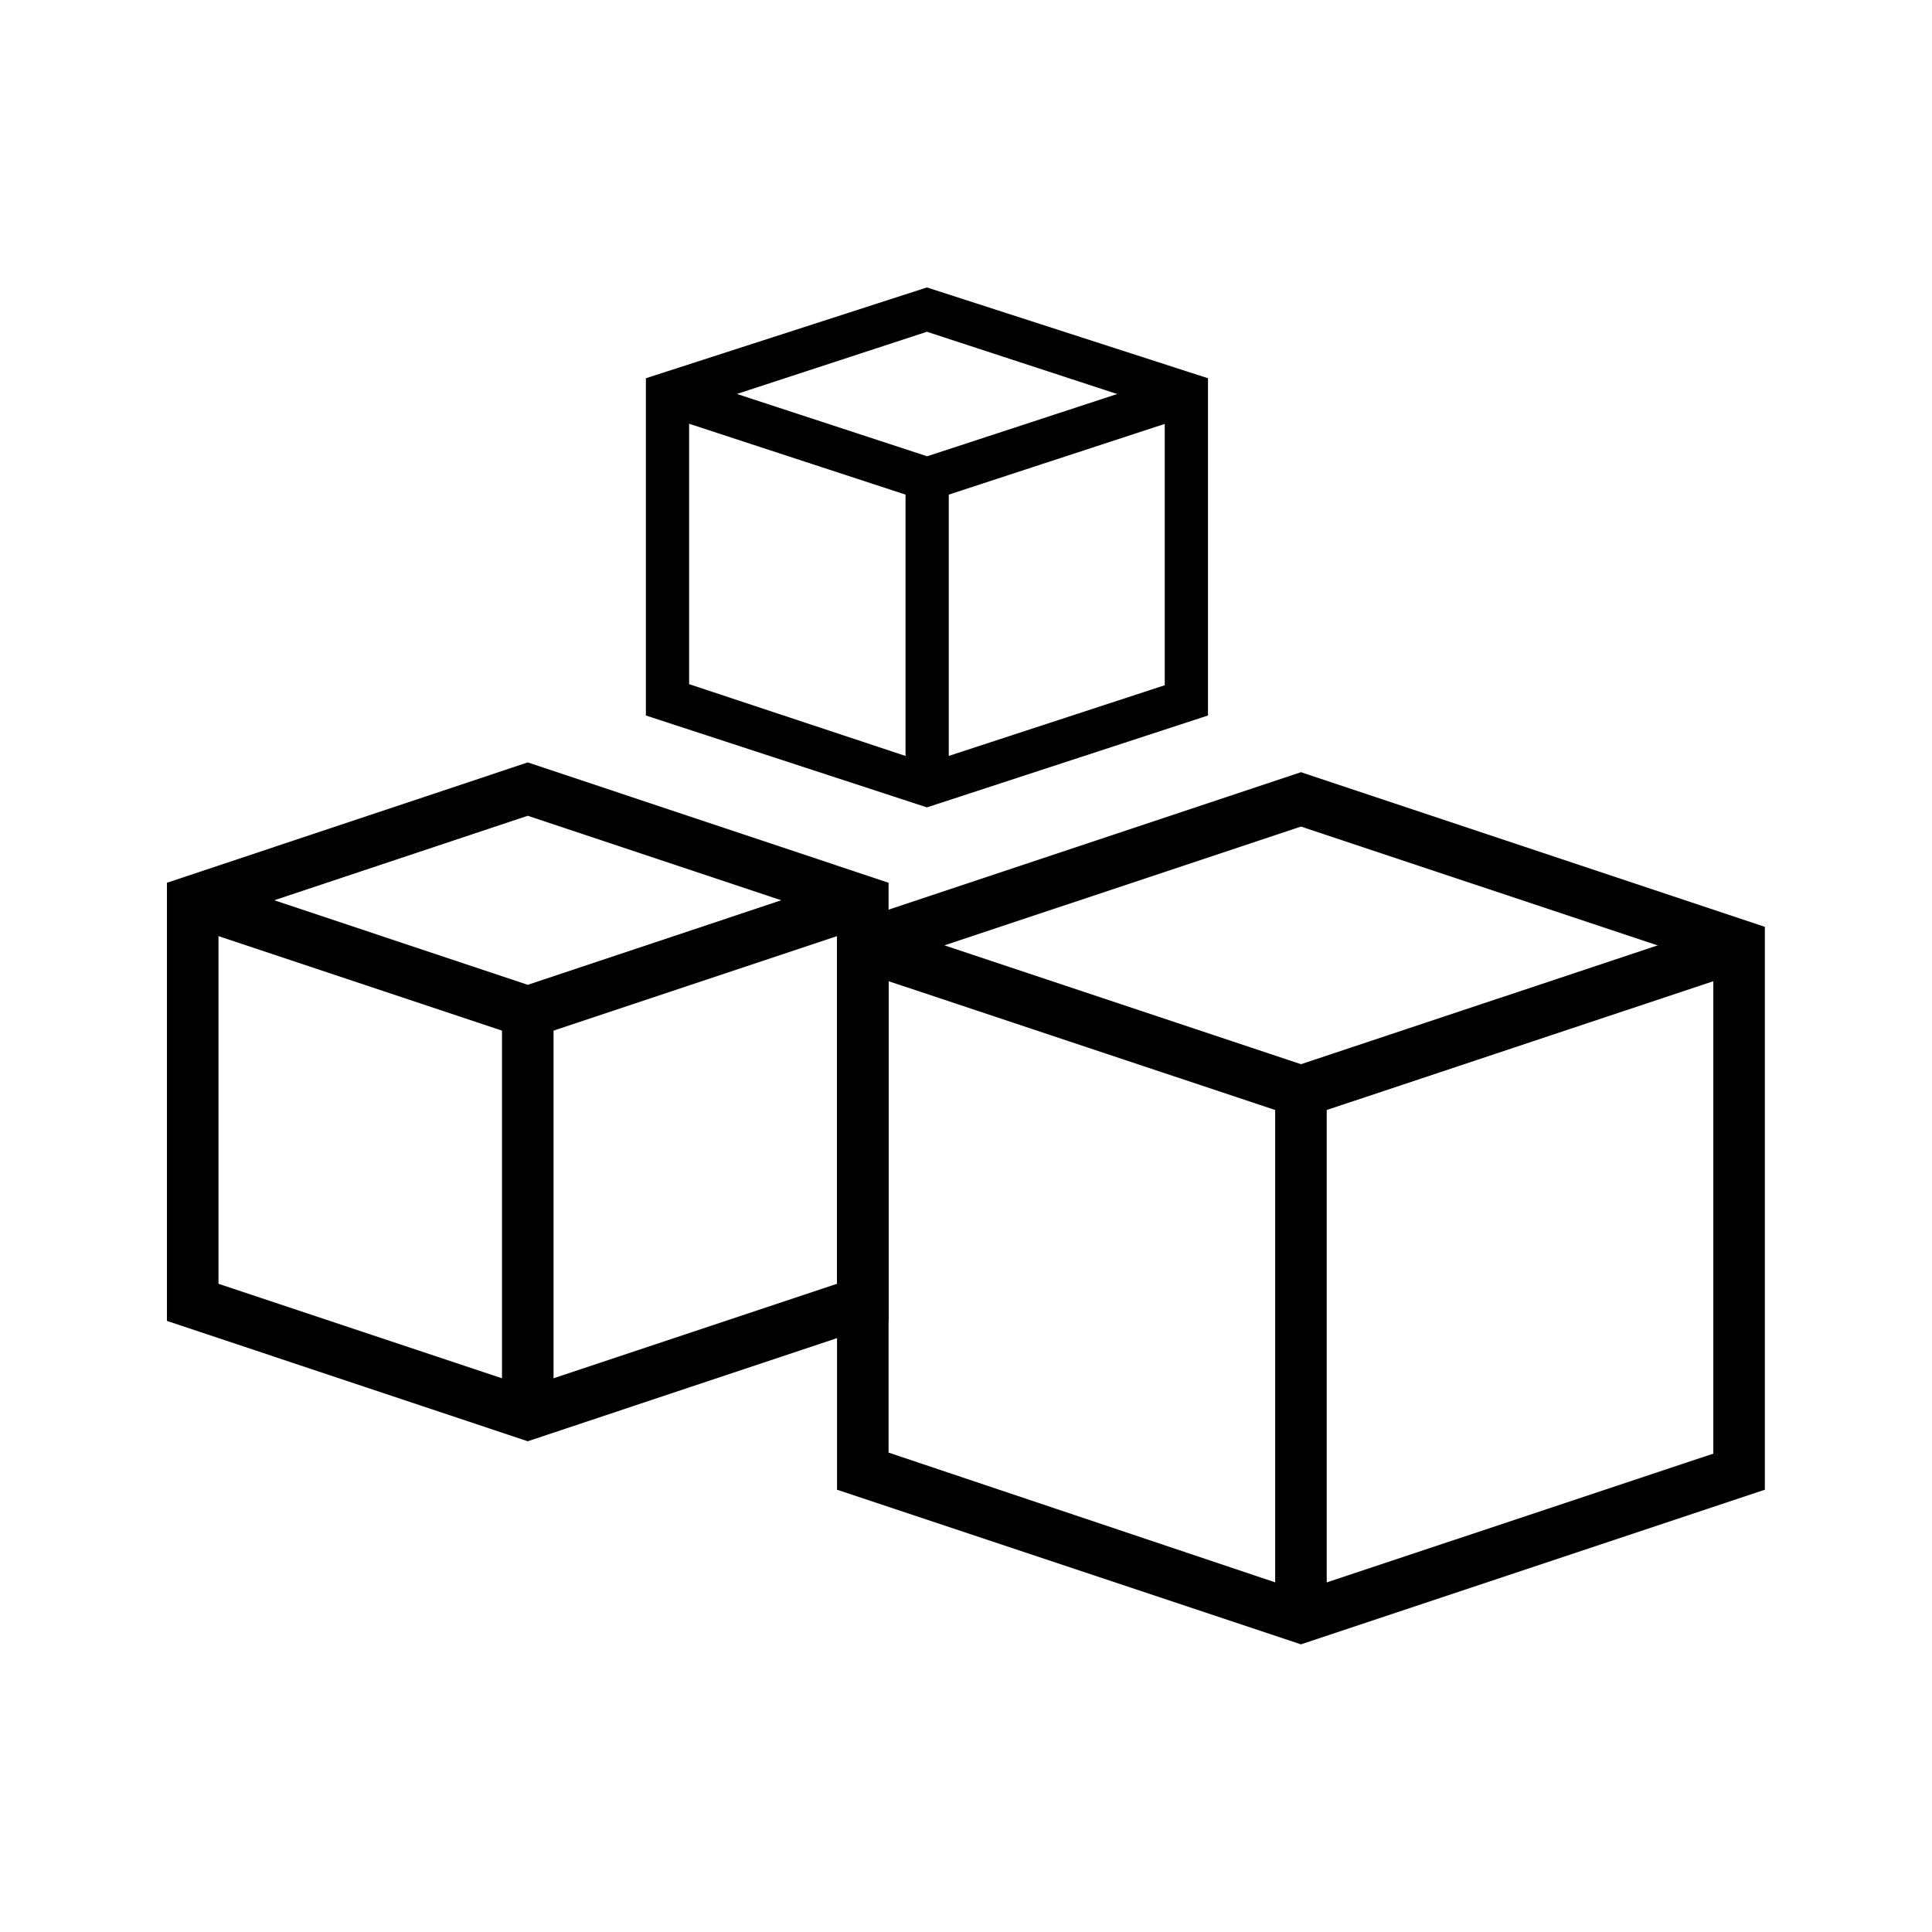
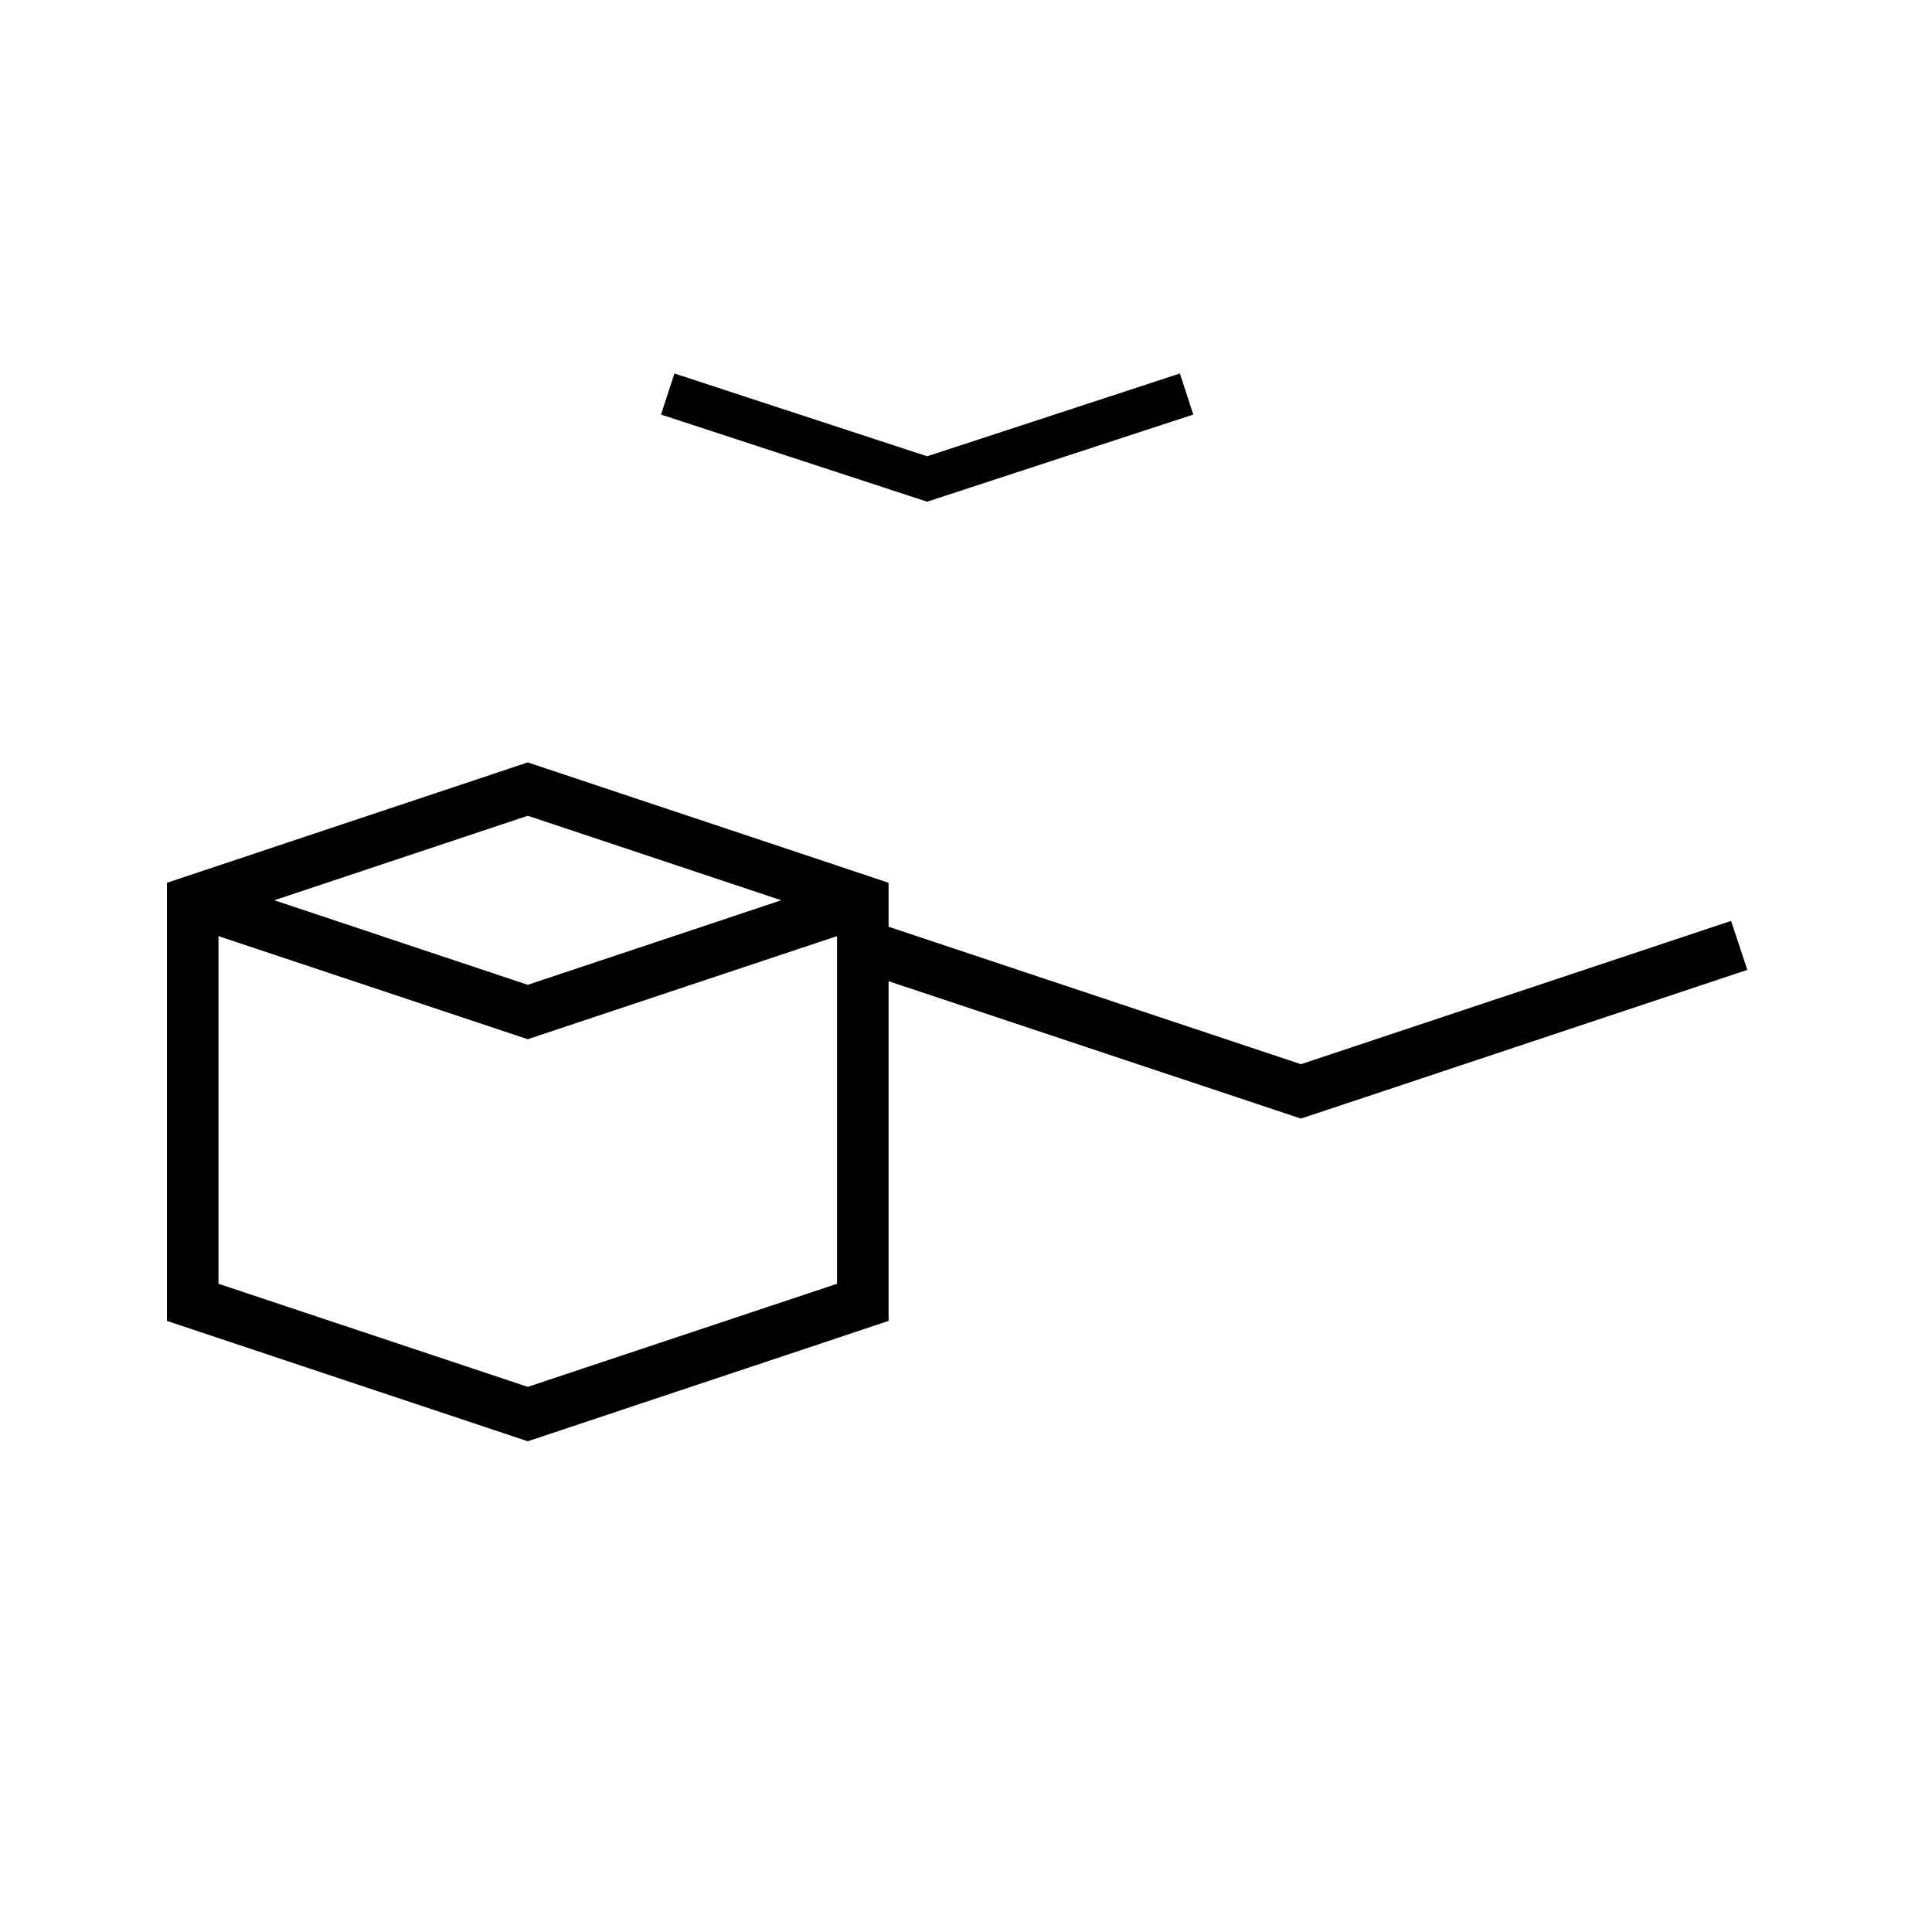
<svg xmlns="http://www.w3.org/2000/svg" width="100%" height="100%" viewBox="0 0 100 100" version="1.1" xml:space="preserve" style="fill-rule:evenodd;clip-rule:evenodd;stroke-linejoin:round;stroke-miterlimit:2;">
  <g transform="matrix(1,0,0,1,-10.359,-8.797)">
    <g transform="matrix(1.334,0,0,1.334,17.666,11.107)">
-       <path d="M45,62.07L27,56.07L27,34.23L45,28.23L63,34.23L63,56.07L45,62.07ZM29,54.63L45,60L61,54.67L61,35.67L45,30.34L29,35.67L29,54.63Z" style="fill-rule:nonzero;" />
-     </g>
+       </g>
    <g transform="matrix(1.334,0,0,1.334,17.666,11.107)">
      <path d="M45,41.67L27.68,35.9L28.32,34L45,39.56L61.69,34L62.32,35.9L45,41.67Z" style="fill-rule:nonzero;" />
    </g>
    <g transform="matrix(1.334,0,0,1.334,17.666,11.107)">
-       <rect x="44" y="40.62" width="2" height="20.4" />
-     </g>
+       </g>
    <g transform="matrix(1.334,0,0,1.334,17.666,11.107)">
      <path d="M15,54.19L1,49.52L1,32.52L15,27.85L29,32.52L29,49.52L15,54.19ZM3,48.08L15,52.08L27,48.08L27,33.92L15,29.92L3,33.92L3,48.08Z" style="fill-rule:nonzero;" />
    </g>
    <g transform="matrix(1.334,0,0,1.334,17.666,11.107)">
      <path d="M15,38.59L1.68,34.15L2.32,32.25L15,36.48L27.68,32.25L28.32,34.15L15,38.59Z" style="fill-rule:nonzero;" />
    </g>
    <g transform="matrix(1.334,0,0,1.334,17.666,11.107)">
-       <rect x="14" y="37.53" width="2" height="15.6" />
-     </g>
+       </g>
    <g transform="matrix(1.119,0,0,1.119,24.767,21.437)">
-       <path d="M30,26.05L17,21.8L17,6.2L30,2L43,6.2L43,21.8L30,26.05ZM19,20.35L30,24L41,20.4L41,7.65L30,4.05L19,7.65L19,20.35Z" style="fill-rule:nonzero;" />
-     </g>
+       </g>
    <g transform="matrix(1.119,0,0,1.119,24.767,21.437)">
      <path d="M30.01,11.91L17.7,7.88L18.32,5.98L30.01,9.81L41.7,5.98L42.32,7.88L30.01,11.91Z" style="fill-rule:nonzero;" />
    </g>
    <g transform="matrix(1.119,0,0,1.119,24.767,21.437)">
-       <rect x="29.01" y="10.86" width="2" height="14.14" />
-     </g>
+       </g>
  </g>
</svg>